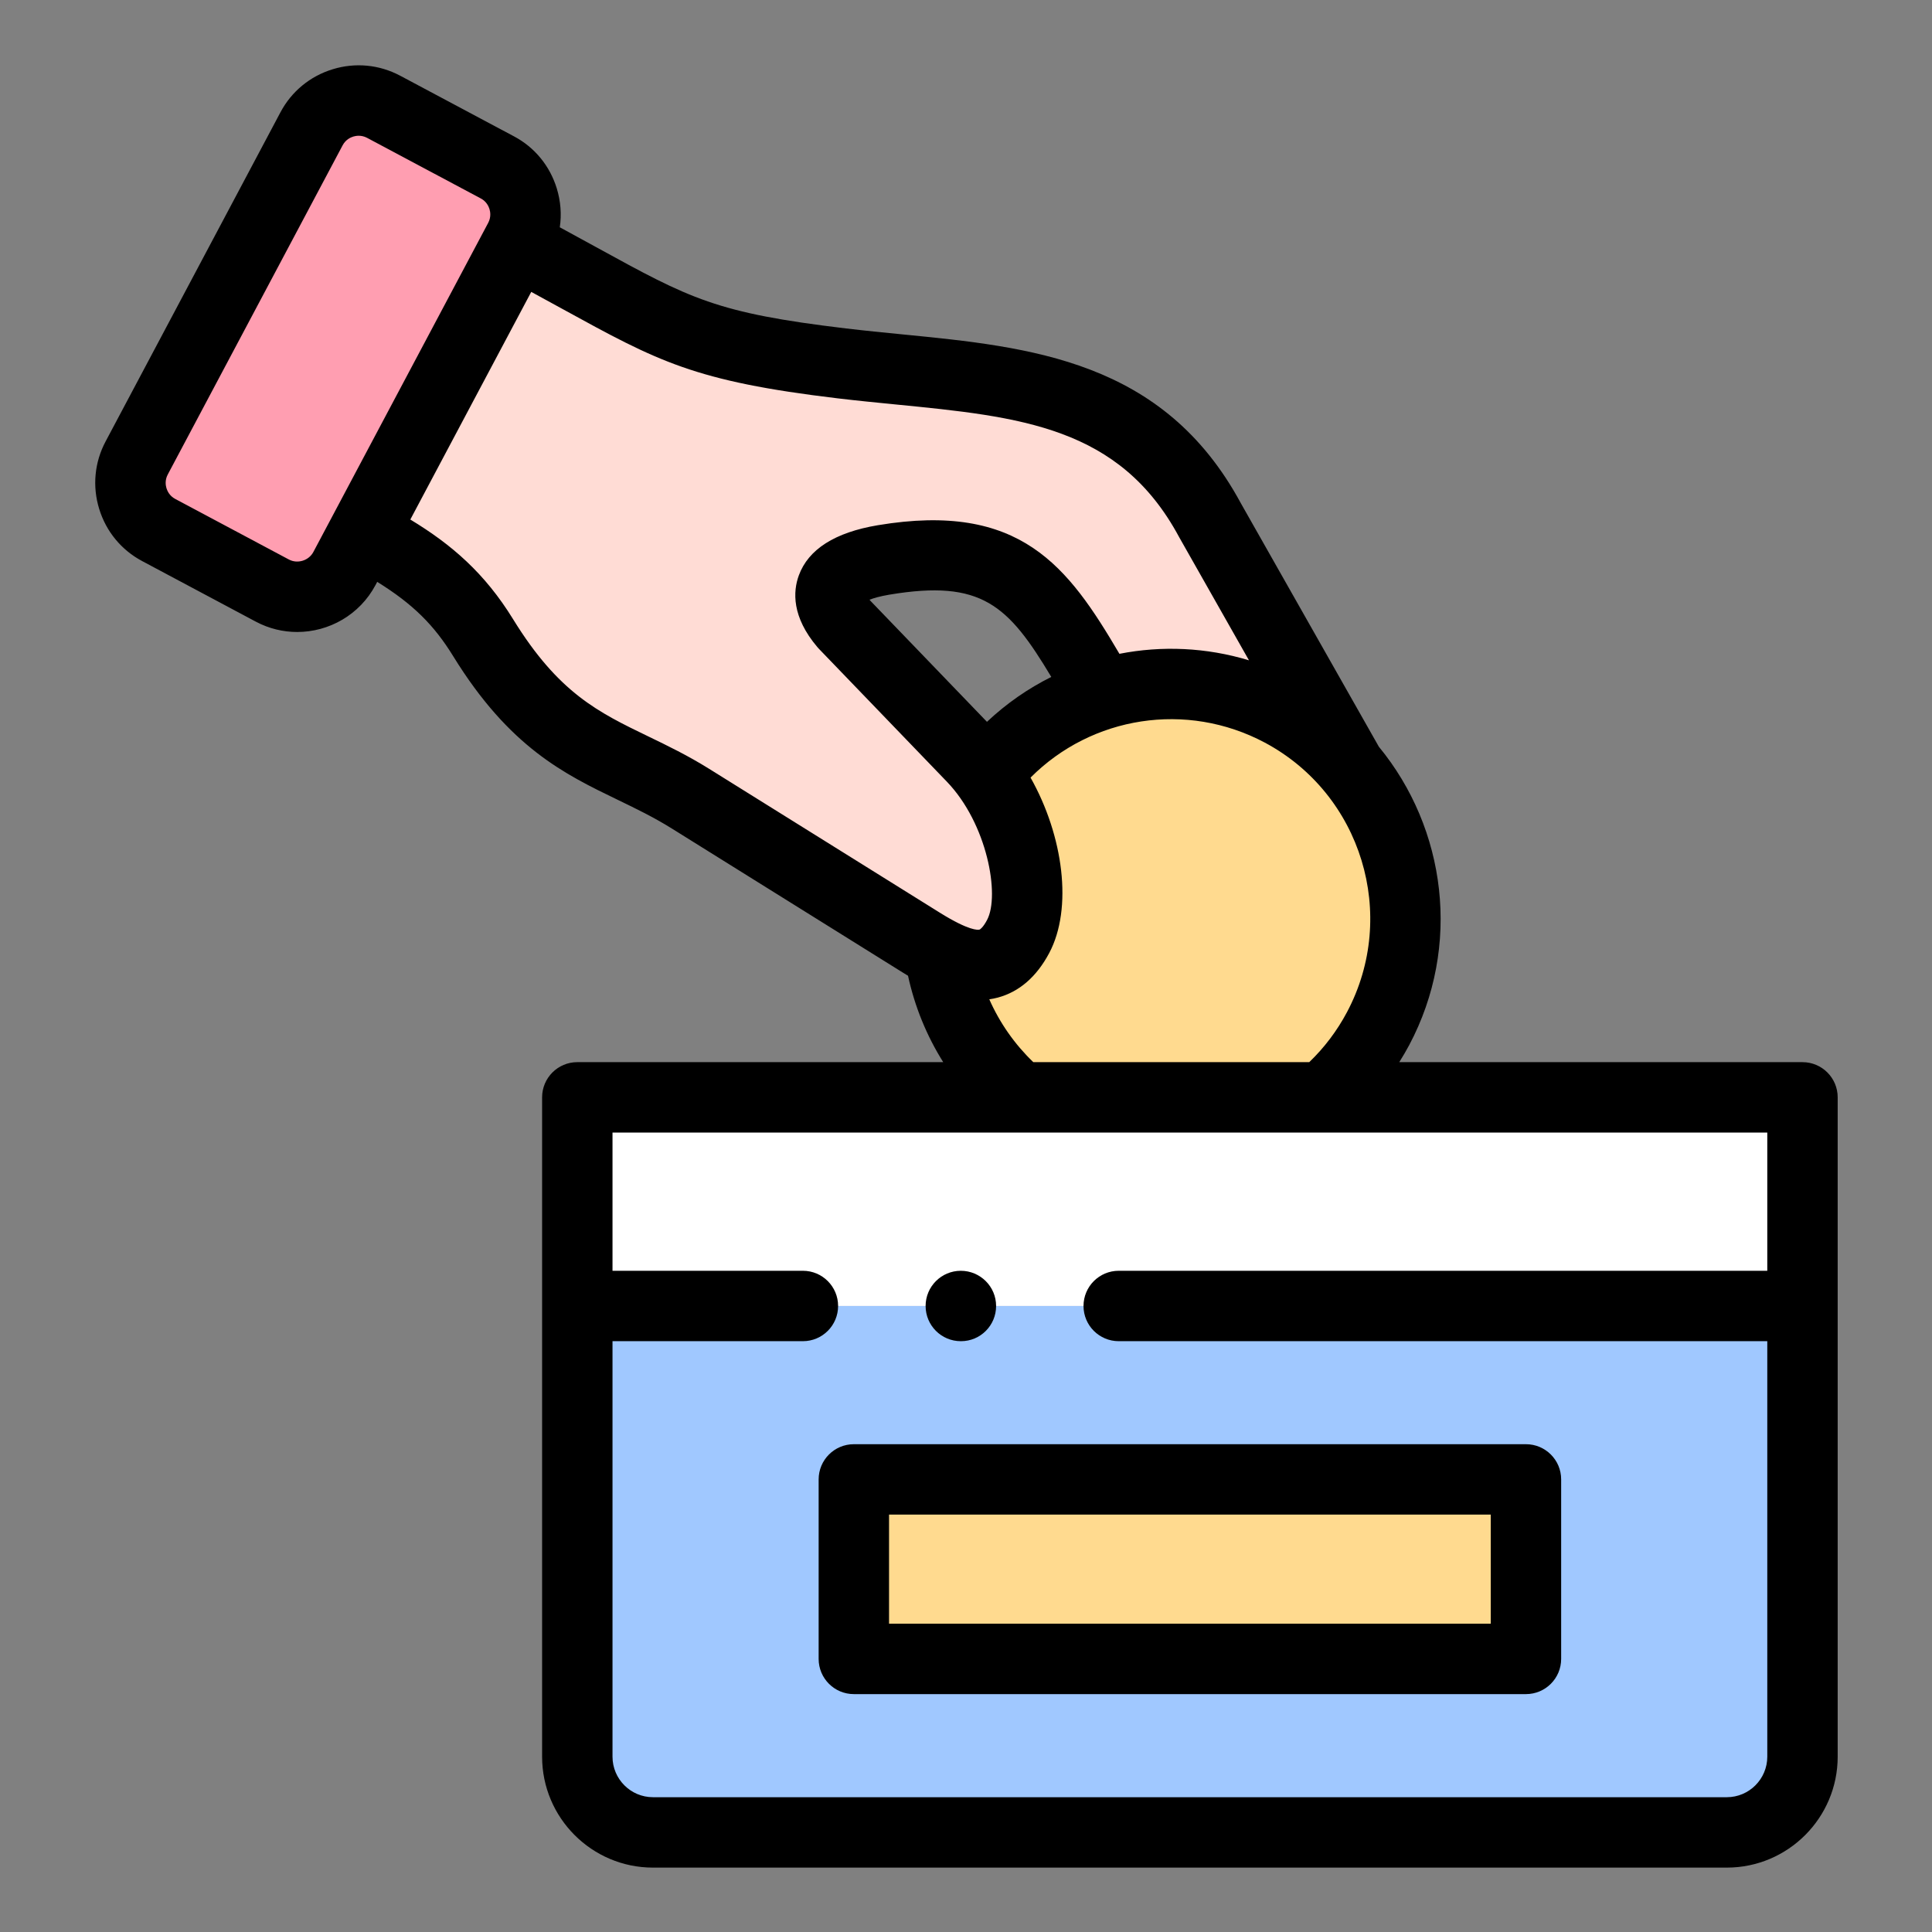
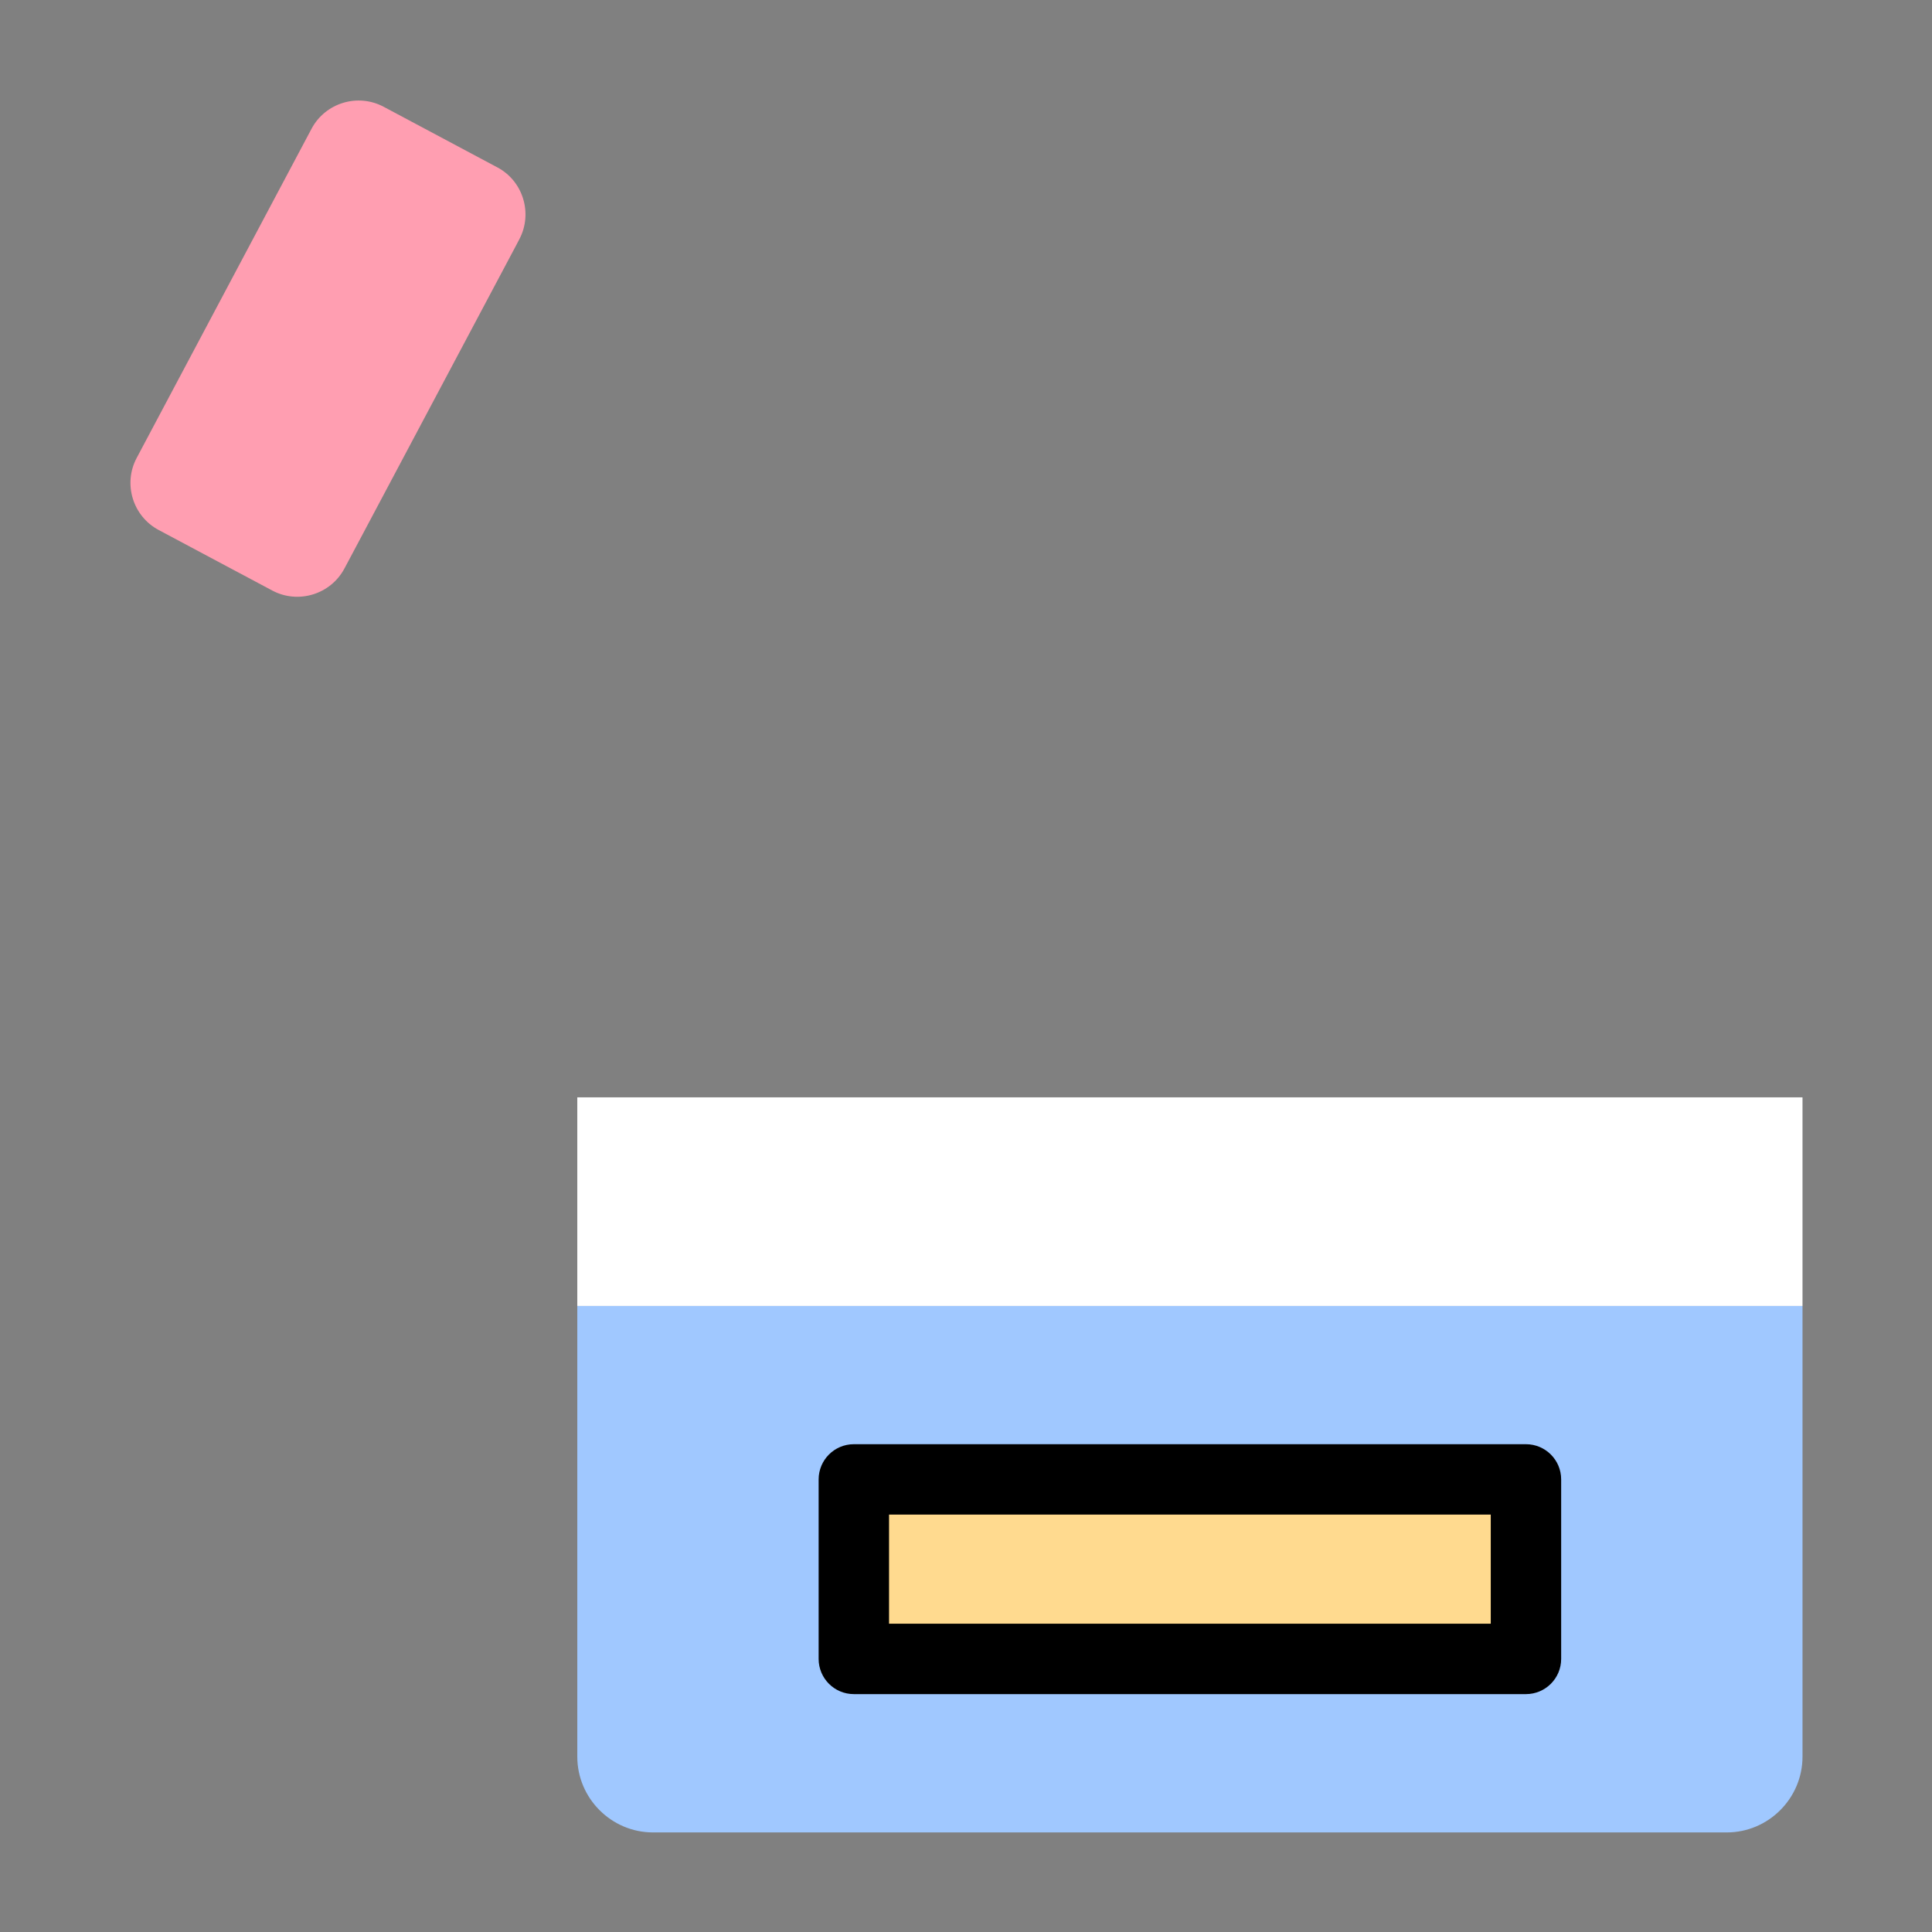
<svg xmlns="http://www.w3.org/2000/svg" width="100%" height="100%" viewBox="0 0 500 500" version="1.1" xml:space="preserve" style="fill-rule:evenodd;clip-rule:evenodd;stroke-linejoin:round;stroke-miterlimit:2;">
  <rect x="0" y="0" width="500" height="500" fill="#808080" stroke="none" />
  <g transform="matrix(0.911,0,0,0.911,16.903,16.903)">
    <g>
-       <path d="M364.816,199.134L325.196,129.234C302.879,87.793 262.438,89.664 220.58,84.675C174.333,79.148 170.793,73.422 128.255,50.802L84.613,132.947C100.954,141.649 110.441,149.189 118.711,162.625C138.422,194.599 156.491,195.166 177.618,208.346L243.208,249.248C244.992,250.353 246.691,251.346 248.362,252.224C257.594,257.014 265.269,257.666 270.679,247.49C276.343,236.804 272.265,215.8 261.701,201.4C260.427,199.671 259.067,198.027 257.595,196.525L221.288,158.826C212.933,148.99 218.598,142.839 232.446,140.515C269.546,134.307 278.127,150.408 294.61,178.725C310.923,173.708 329.161,174.927 345.445,183.572C353.035,187.626 359.549,192.955 364.816,199.134Z" style="fill:rgb(255,220,213);" />
-     </g>
+       </g>
    <g>
      <path d="M84.613,132.947L128.255,50.802L128.963,49.441C132.871,42.1 130.068,32.859 122.704,28.976L90.419,11.771C83.056,7.859 73.851,10.666 69.943,18.035L20.269,111.547C16.361,118.888 19.165,128.101 26.528,132.012L58.813,149.218C66.176,153.13 75.381,150.295 79.289,142.954L84.613,132.947Z" style="fill:rgb(255,158,177);" />
    </g>
    <g>
-       <path d="M372.944,273.654C386.141,248.795 382.035,219.316 364.816,199.134C359.548,192.955 353.035,187.626 345.445,183.572C329.161,174.927 310.922,173.708 294.61,178.725C281.837,182.665 270.254,190.403 261.702,201.401C272.266,215.8 276.344,236.804 270.68,247.491C265.271,257.667 257.596,257.015 248.363,252.225C250.714,267.9 258.615,282.583 271.133,293.184L357.256,293.184C363.485,287.884 368.866,281.336 372.944,273.654Z" style="fill:rgb(255,218,143);" />
-     </g>
+       </g>
    <g>
      <rect x="145.446" y="293.184" width="348.059" height="59.27" style="fill:white;" />
    </g>
    <g>
      <path d="M493.505,480.491L493.505,352.454L145.446,352.454L145.446,480.49C145.446,492.31 155.132,502.004 166.941,502.004L472.01,502.004C483.819,502.005 493.505,492.311 493.505,480.491ZM224.007,401.719L414.944,401.719L414.944,452.712L224.007,452.712L224.007,401.719Z" style="fill:rgb(160,200,255);" />
    </g>
    <g>
      <rect x="224.007" y="401.719" width="190.937" height="50.993" style="fill:rgb(255,218,143);" />
    </g>
    <g>
-       <path d="M493.5,283.184L378.951,283.184C379.941,281.606 380.894,280 381.773,278.343C396.72,250.191 392.273,216.799 373.161,193.583L333.945,124.398C311.99,83.735 274.243,80.022 237.736,76.431C232.502,75.916 227.089,75.384 221.766,74.749C184.847,70.336 177.642,66.382 150.832,51.672C147.665,49.934 144.234,48.052 140.473,46.015C141.011,42.36 140.732,38.596 139.611,34.949C137.634,28.517 133.287,23.256 127.409,20.155L95.113,2.945C89.194,-0.2 82.393,-0.852 75.966,1.114C69.53,3.081 64.255,7.428 61.115,13.348L11.447,106.85C8.301,112.761 7.649,119.557 9.613,125.988C11.578,132.423 15.921,137.7 21.842,140.845L54.127,158.05C57.873,160.04 61.899,160.983 65.873,160.983C74.877,160.982 83.604,156.137 88.125,147.646L88.605,146.742C98.796,153.064 104.765,159.04 110.202,167.874C126.187,193.804 141.814,201.357 156.927,208.66C162.183,211.2 167.148,213.6 172.329,216.832L237.927,257.739C238.411,258.04 238.903,258.34 239.398,258.638C241.3,267.396 244.692,275.694 249.397,283.183L145.448,283.183C139.925,283.183 135.448,287.66 135.448,293.183L135.448,480.486C135.448,497.863 149.576,512 166.943,512L472.006,512C489.372,512 503.5,497.863 503.5,480.486L503.5,293.184C503.5,287.661 499.023,283.184 493.5,283.184ZM364.11,268.965C361.289,274.278 357.683,279.042 353.385,283.184L274.989,283.184C269.683,278.086 265.443,272.021 262.486,265.333C263.291,265.215 264.097,265.059 264.904,264.842C271.003,263.201 275.917,258.942 279.509,252.184C286.253,239.494 283.547,218.899 274.207,202.348C291.574,184.905 318.497,180.571 340.739,192.397C368.252,207.069 378.736,241.416 364.11,268.965ZM261.824,186.504L228.73,152.14C228.636,152.026 228.548,151.916 228.466,151.812C229.629,151.362 231.421,150.83 234.097,150.38C260.336,145.992 267.881,153.375 280.099,173.751C273.507,177.034 267.344,181.306 261.824,186.504ZM70.466,138.256C69.155,140.719 65.969,141.697 63.52,140.395L31.235,123.19C31.231,123.188 31.227,123.186 31.223,123.184C29.606,122.325 28.973,120.913 28.74,120.148C28.506,119.383 28.242,117.86 29.105,116.241L78.781,22.725C79.639,21.107 81.048,20.474 81.811,20.241C82.177,20.13 82.716,20.011 83.355,20.011C84.055,20.011 84.875,20.153 85.719,20.601L118.042,37.826C119.633,38.665 120.262,40.065 120.495,40.824C120.732,41.594 121,43.128 120.134,44.755L70.466,138.256ZM248.5,240.764L182.912,199.863C176.82,196.062 171.13,193.313 165.629,190.654C151.392,183.773 140.147,178.339 127.23,157.386C119.156,144.267 109.792,136.173 98.011,129.036L132.363,64.368C135.535,66.091 138.476,67.704 141.214,69.206C168.44,84.145 178.628,89.735 219.398,94.608C224.929,95.267 230.446,95.81 235.781,96.335C271.377,99.836 299.495,102.602 316.391,133.978C316.426,134.042 316.46,134.105 316.496,134.168L336.256,169.029C324.132,165.359 311.504,164.82 299.453,167.182C284.866,142.385 271.371,123.868 230.793,130.656C218.628,132.698 211.085,137.496 208.374,144.918C206.726,149.432 206.306,156.633 213.669,165.302C213.804,165.461 213.943,165.615 214.088,165.765L250.4,203.471C261.915,215.405 265.566,235.806 261.85,242.798C260.759,244.851 259.917,245.473 259.709,245.529C259.293,245.64 256.81,245.934 248.5,240.764ZM472.005,492L166.943,492C160.605,492 155.448,486.835 155.448,480.486L155.448,362.452L209.536,362.452C215.059,362.452 219.536,357.975 219.536,352.452C219.536,346.929 215.059,342.452 209.536,342.452L155.448,342.452L155.448,303.183L483.5,303.183L483.5,342.452L299.253,342.452C293.73,342.452 289.253,346.929 289.253,352.452C289.253,357.975 293.73,362.452 299.253,362.452L483.5,362.452L483.5,480.486C483.5,486.835 478.344,492 472.005,492Z" style="fill-rule:nonzero;" />
-       <path d="M414.944,391.719L224.007,391.719C218.484,391.719 214.007,396.196 214.007,401.719L214.007,452.713C214.007,458.236 218.484,462.713 224.007,462.713L414.944,462.713C420.467,462.713 424.944,458.236 424.944,452.713L424.944,401.719C424.944,396.196 420.467,391.719 414.944,391.719ZM404.944,442.713L234.007,442.713L234.007,411.719L404.944,411.719L404.944,442.713Z" style="fill-rule:nonzero;" />
-       <path d="M254.394,362.454L254.451,362.454C259.974,362.454 264.423,357.977 264.423,352.454C264.423,346.931 259.918,342.454 254.395,342.454C248.872,342.454 244.395,346.931 244.395,352.454C244.395,357.977 248.871,362.454 254.394,362.454Z" style="fill-rule:nonzero;" />
+       <path d="M414.944,391.719L224.007,391.719C218.484,391.719 214.007,396.196 214.007,401.719L214.007,452.713C214.007,458.236 218.484,462.713 224.007,462.713L414.944,462.713C420.467,462.713 424.944,458.236 424.944,452.713L424.944,401.719C424.944,396.196 420.467,391.719 414.944,391.719ZM404.944,442.713L234.007,442.713L234.007,411.719L404.944,411.719Z" style="fill-rule:nonzero;" />
    </g>
  </g>
</svg>